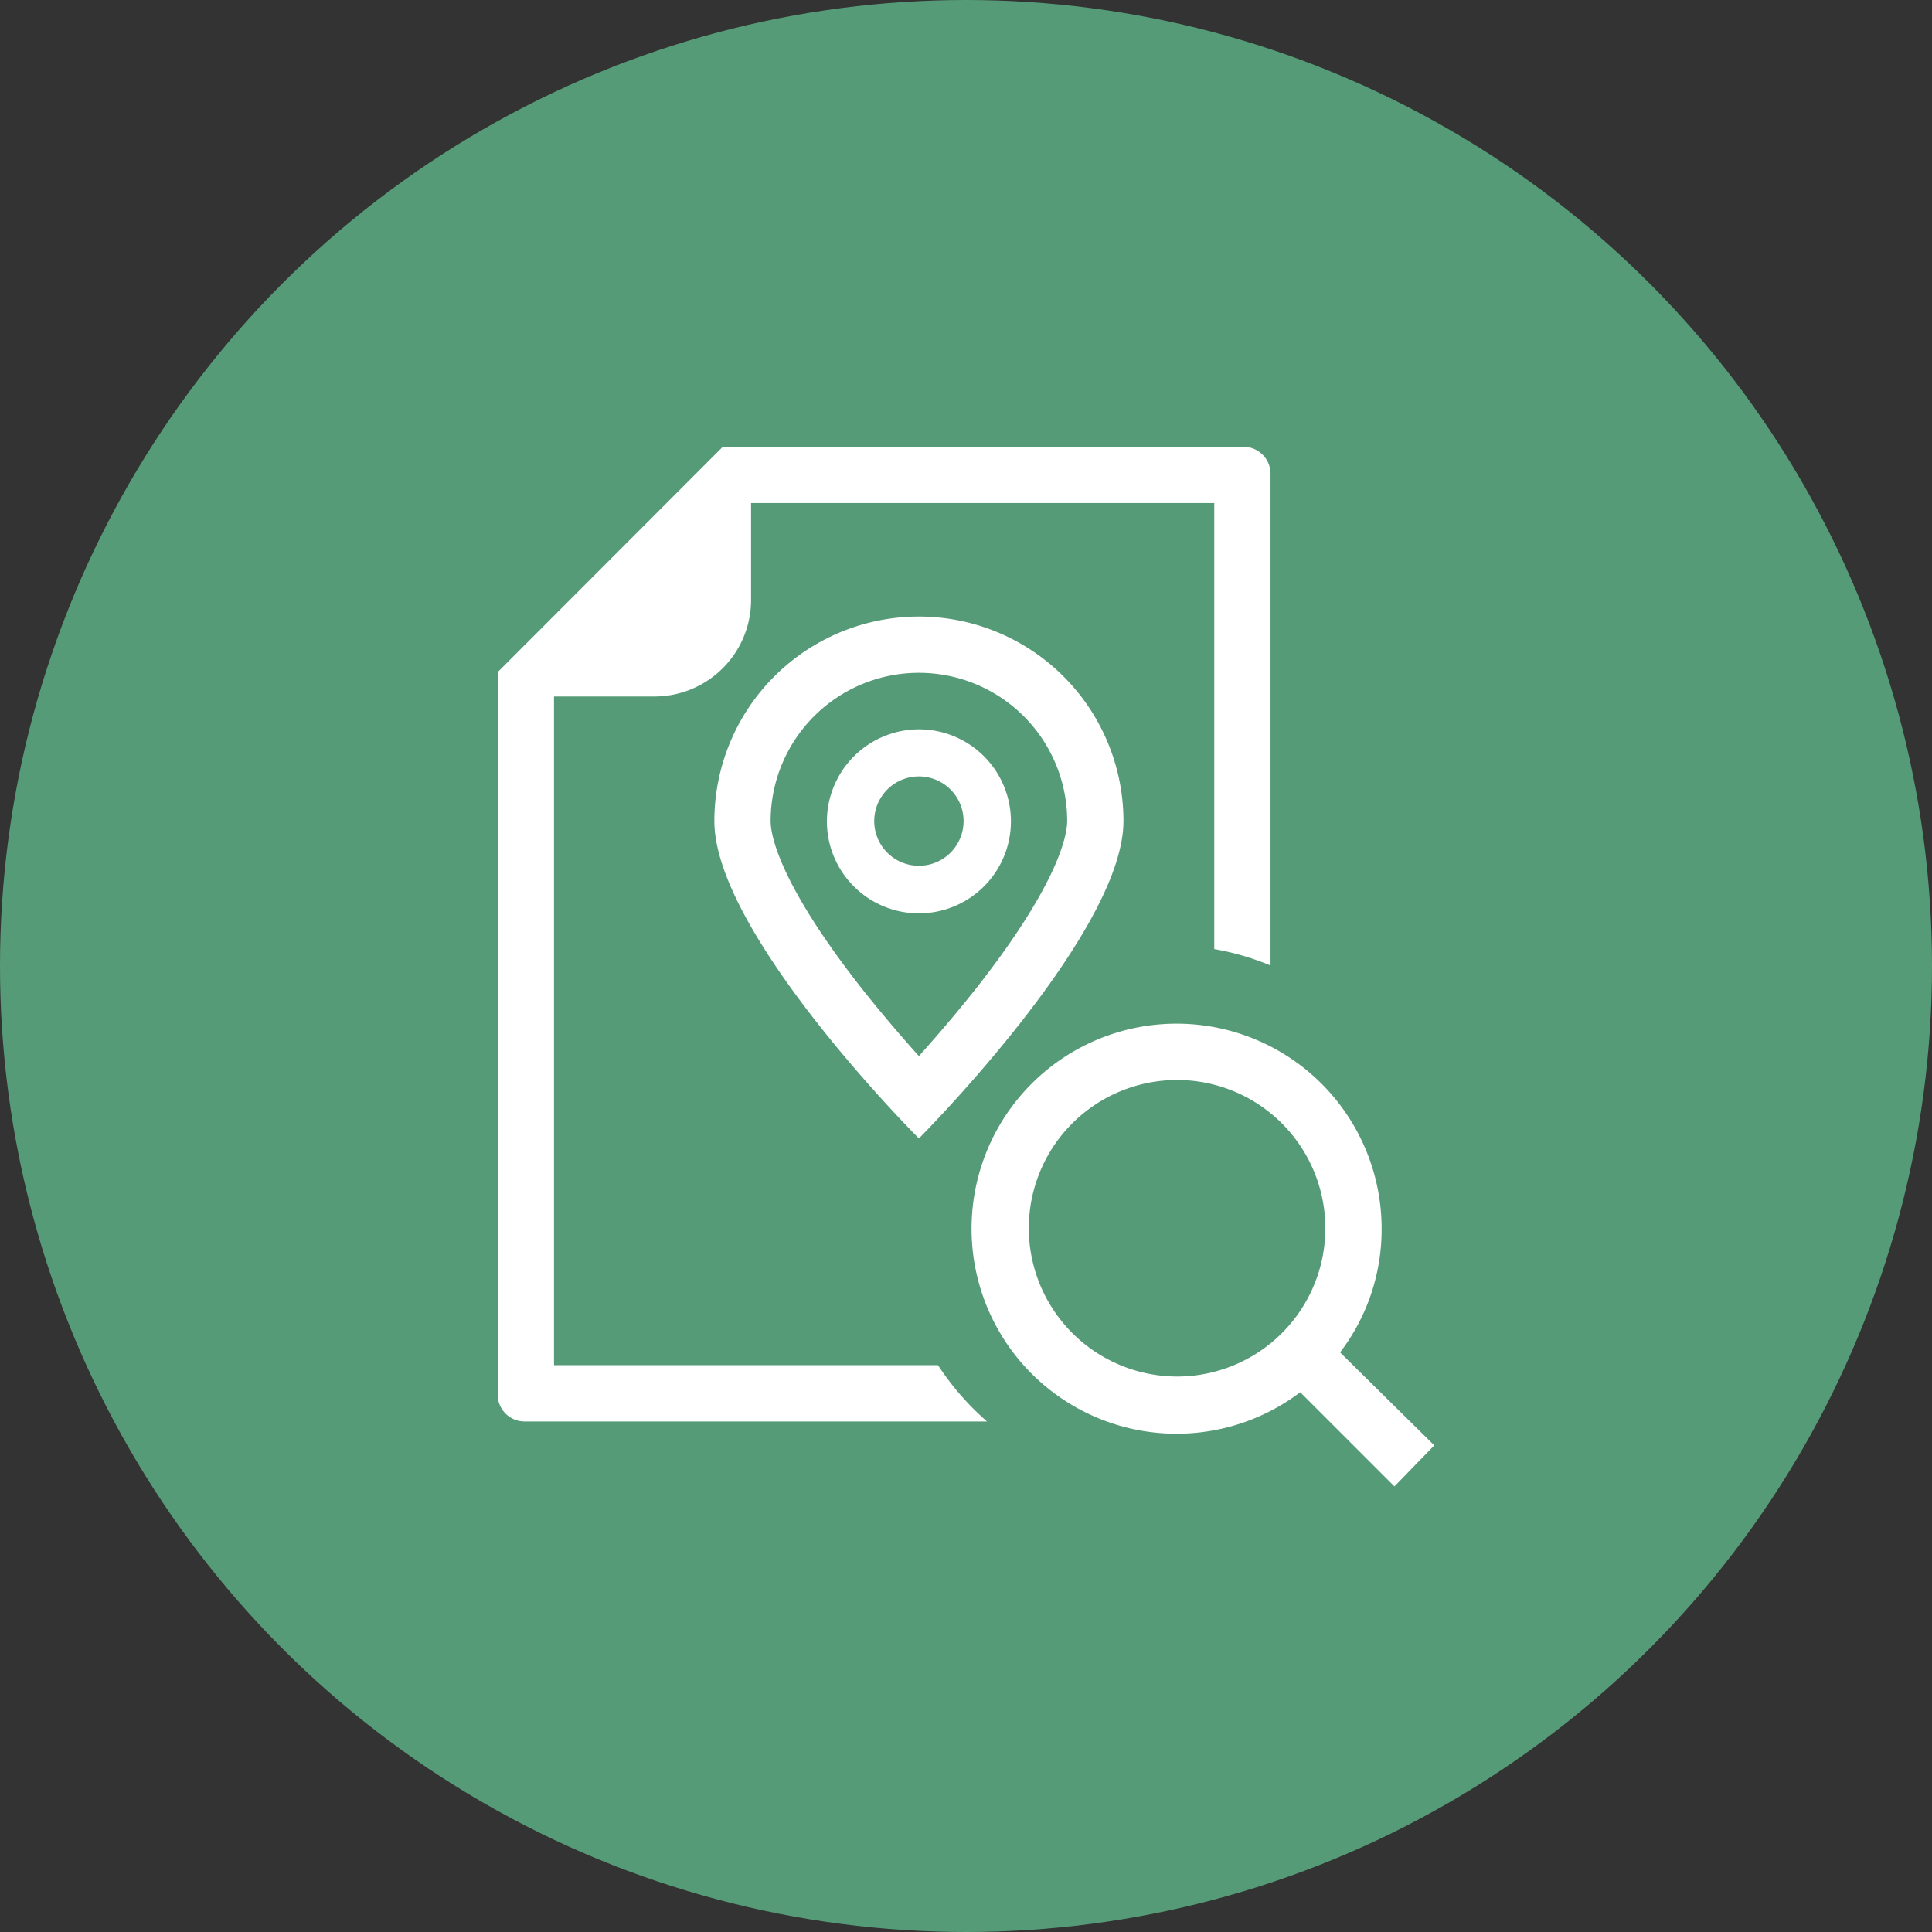
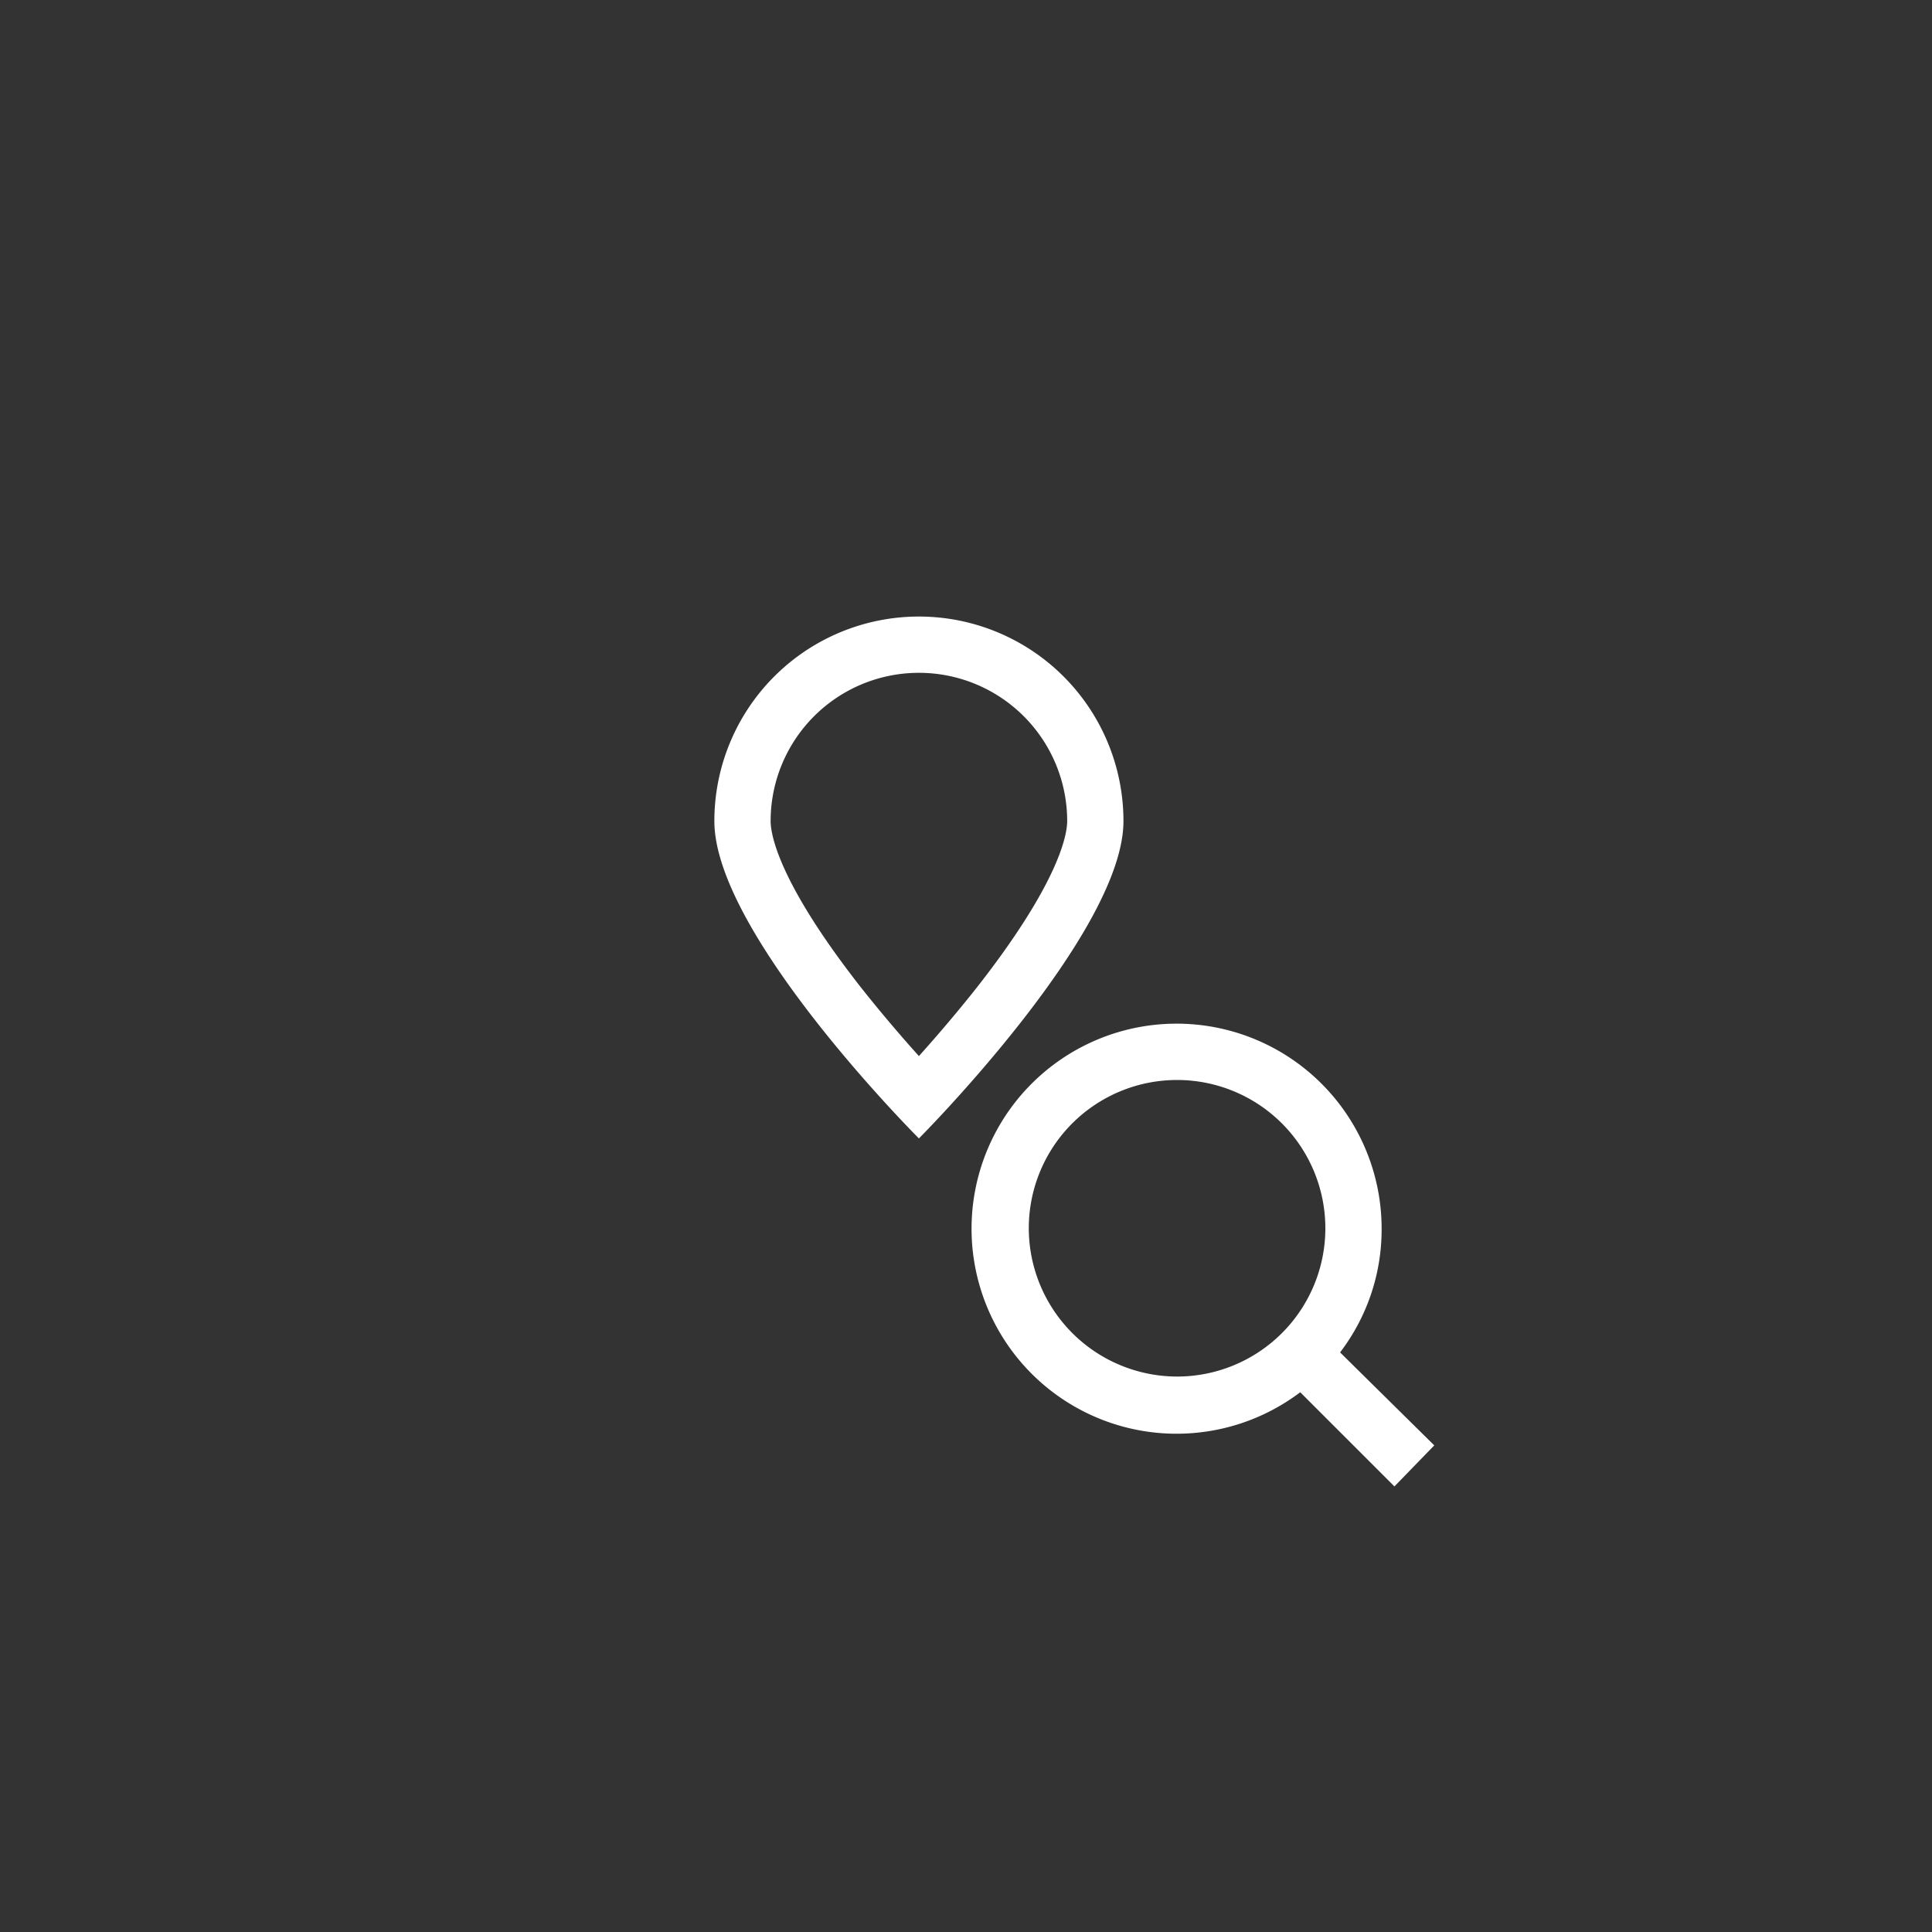
<svg xmlns="http://www.w3.org/2000/svg" viewBox="0 0 80 80">
  <rect x="0" y="0" width="80" height="80" fill="#333333" stroke="none" />
  <defs>
    <style>.cls-1{fill:#569b78;}.cls-2{fill:#fff;}</style>
  </defs>
  <g id="レイヤー_2" data-name="レイヤー 2">
    <g id="レイヤー_1-2" data-name="レイヤー 1">
-       <circle class="cls-1" cx="40" cy="40" r="40" />
      <path class="cls-2" d="M29.58,34c0,4.68,8.47,13.14,8.47,13.14S46.52,38.65,46.52,34a8.47,8.47,0,0,0-16.94,0Zm14.61,0c0,.5-.27,2.45-3.71,6.85-.86,1.09-1.72,2.09-2.43,2.88-.71-.79-1.57-1.79-2.43-2.88-3.44-4.4-3.71-6.35-3.71-6.85a6.14,6.14,0,0,1,12.28,0Z" />
-       <path class="cls-2" d="M34.24,34a3.81,3.81,0,1,0,3.81-3.8A3.82,3.82,0,0,0,34.24,34Zm5.66,0a1.85,1.85,0,1,1-1.85-1.85A1.85,1.85,0,0,1,39.9,34Z" />
-       <path class="cls-2" d="M38.84,56.53H22.94V28.84H27.1a4,4,0,0,0,4-4V20.83H50.28V39.3a10.78,10.78,0,0,1,2.33.68V19.62a1.12,1.12,0,0,0-1.12-1.12H29.93l-9.32,9.33V57.75a1.11,1.11,0,0,0,1.11,1.11H40.87A11.3,11.3,0,0,1,38.84,56.53Z" />
      <path class="cls-2" d="M59.39,59.85,55.49,56a8.38,8.38,0,0,0,1.72-5.1,8.49,8.49,0,1,0-3.37,6.75l3.9,3.9Zm-16.79-9A6.14,6.14,0,1,1,48.74,57,6.15,6.15,0,0,1,42.6,50.85Z" />
    </g>
  </g>
</svg>